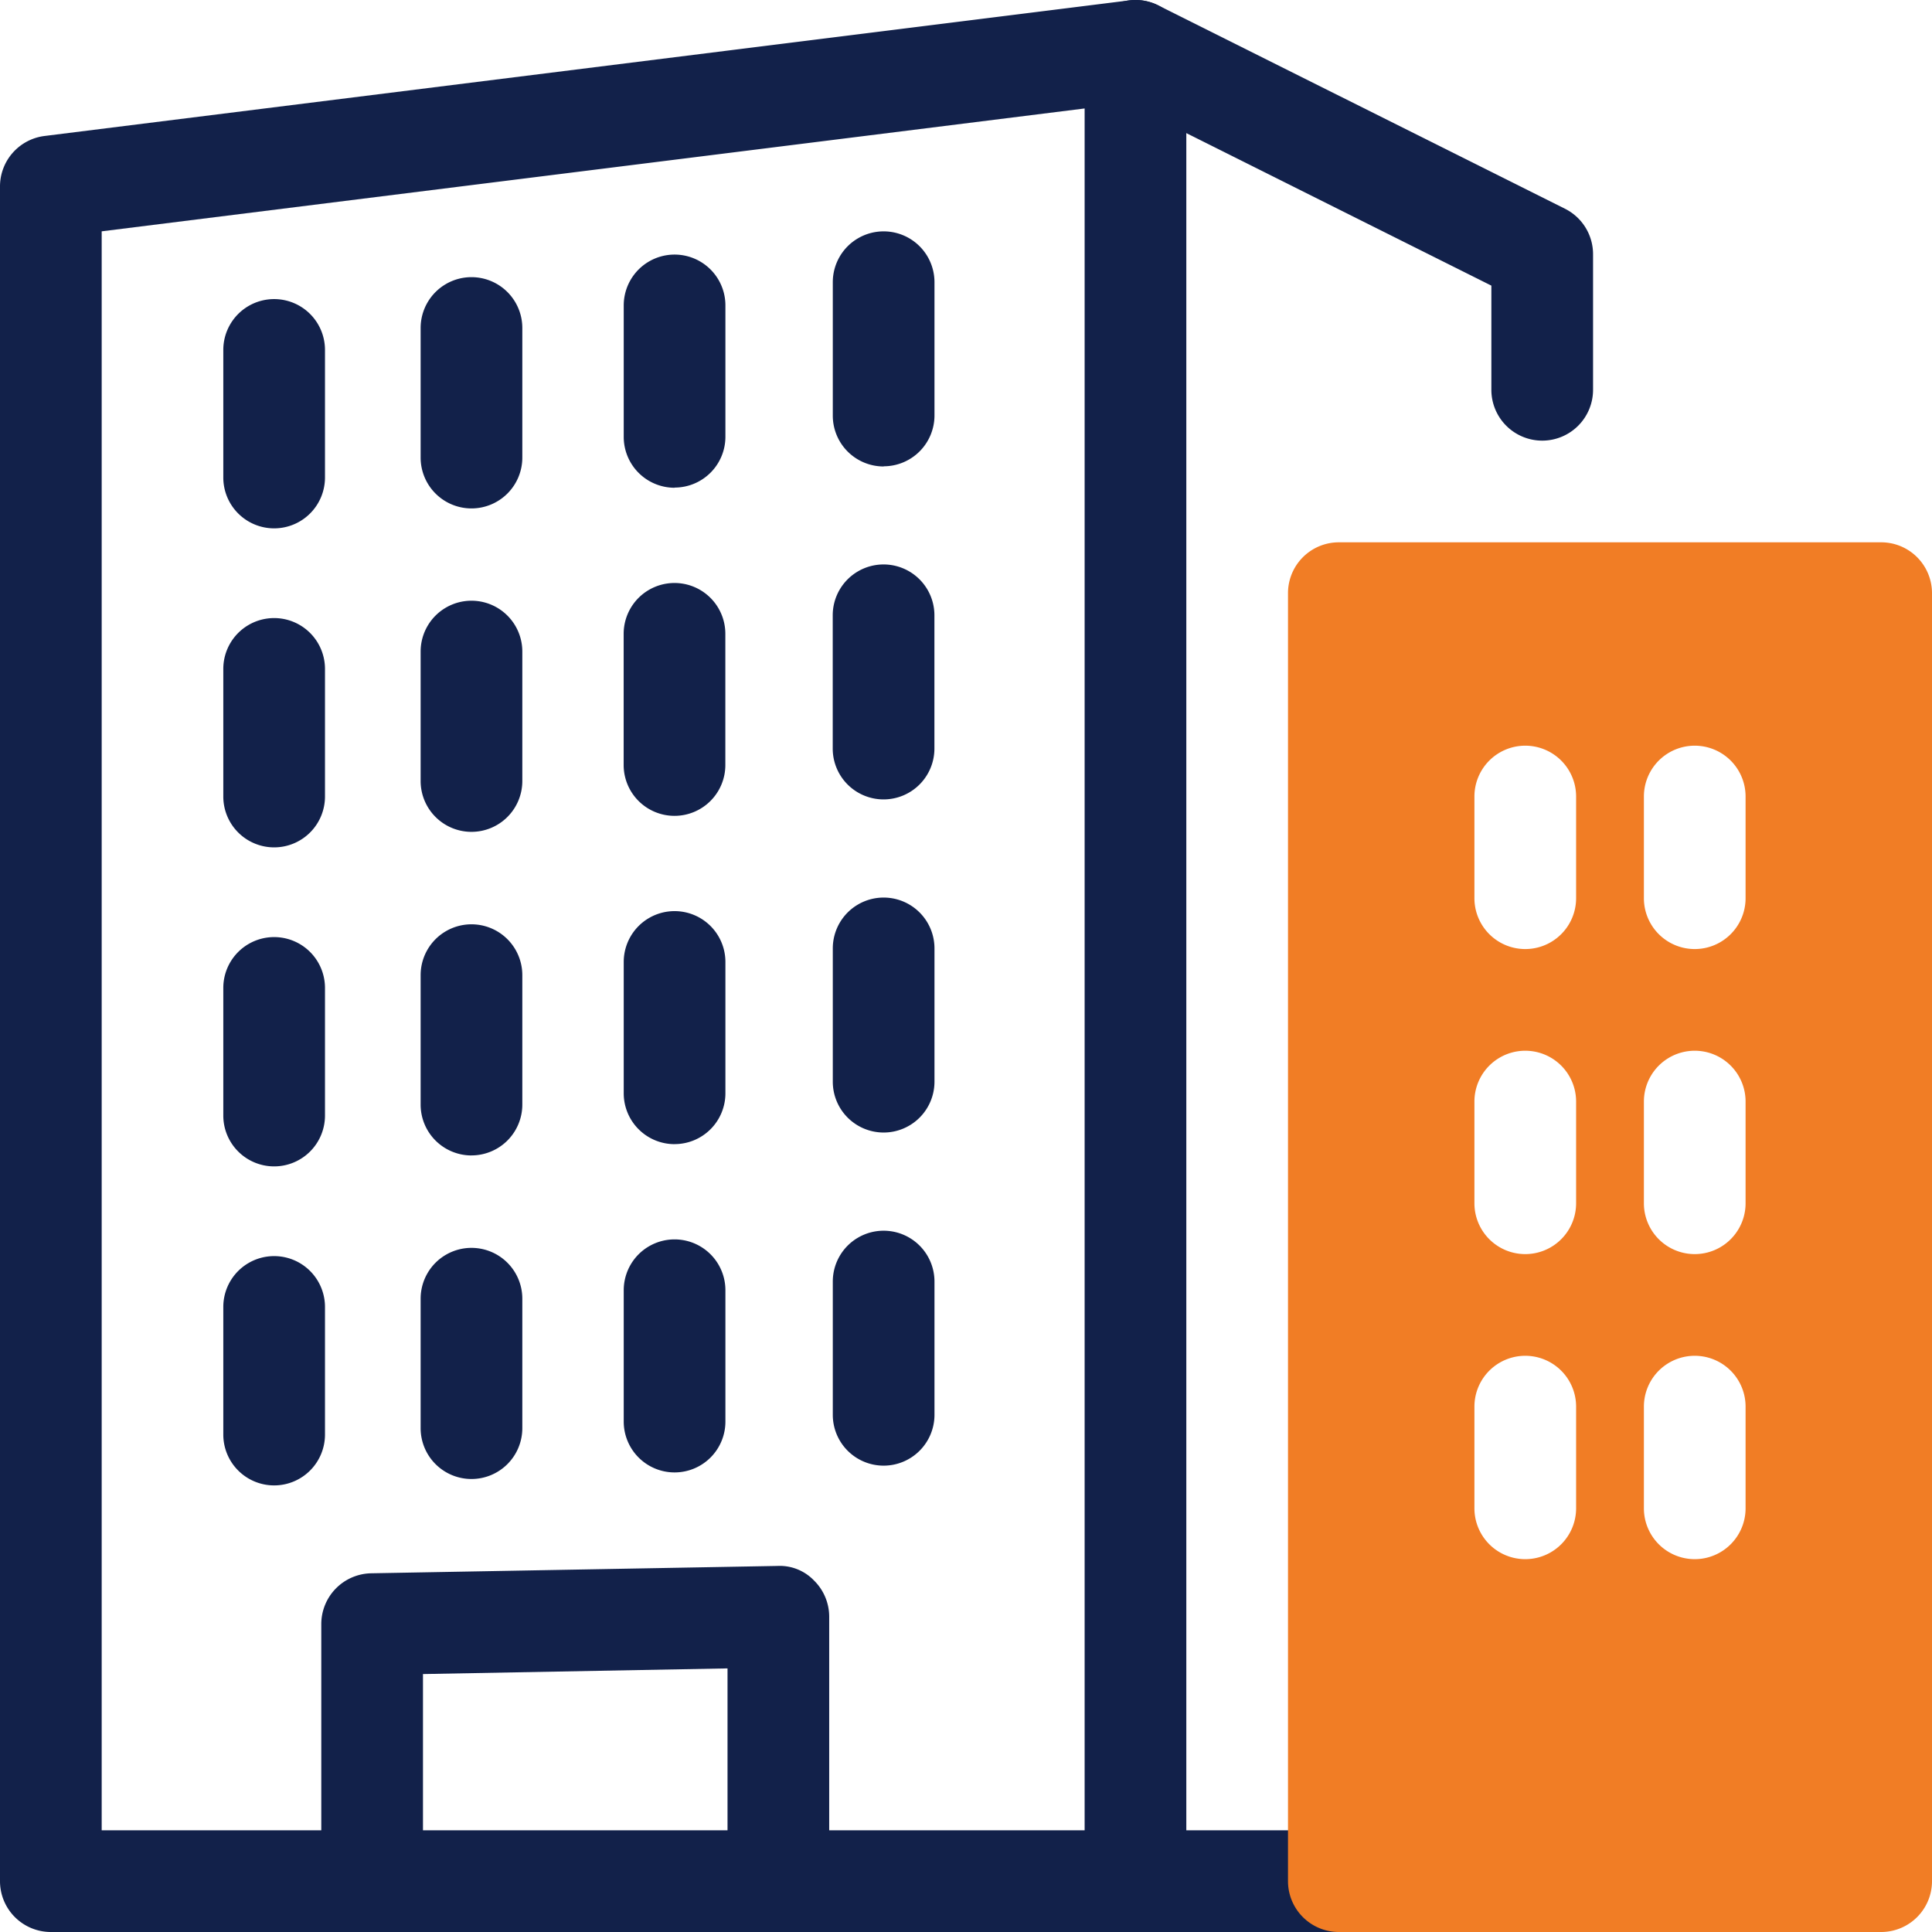
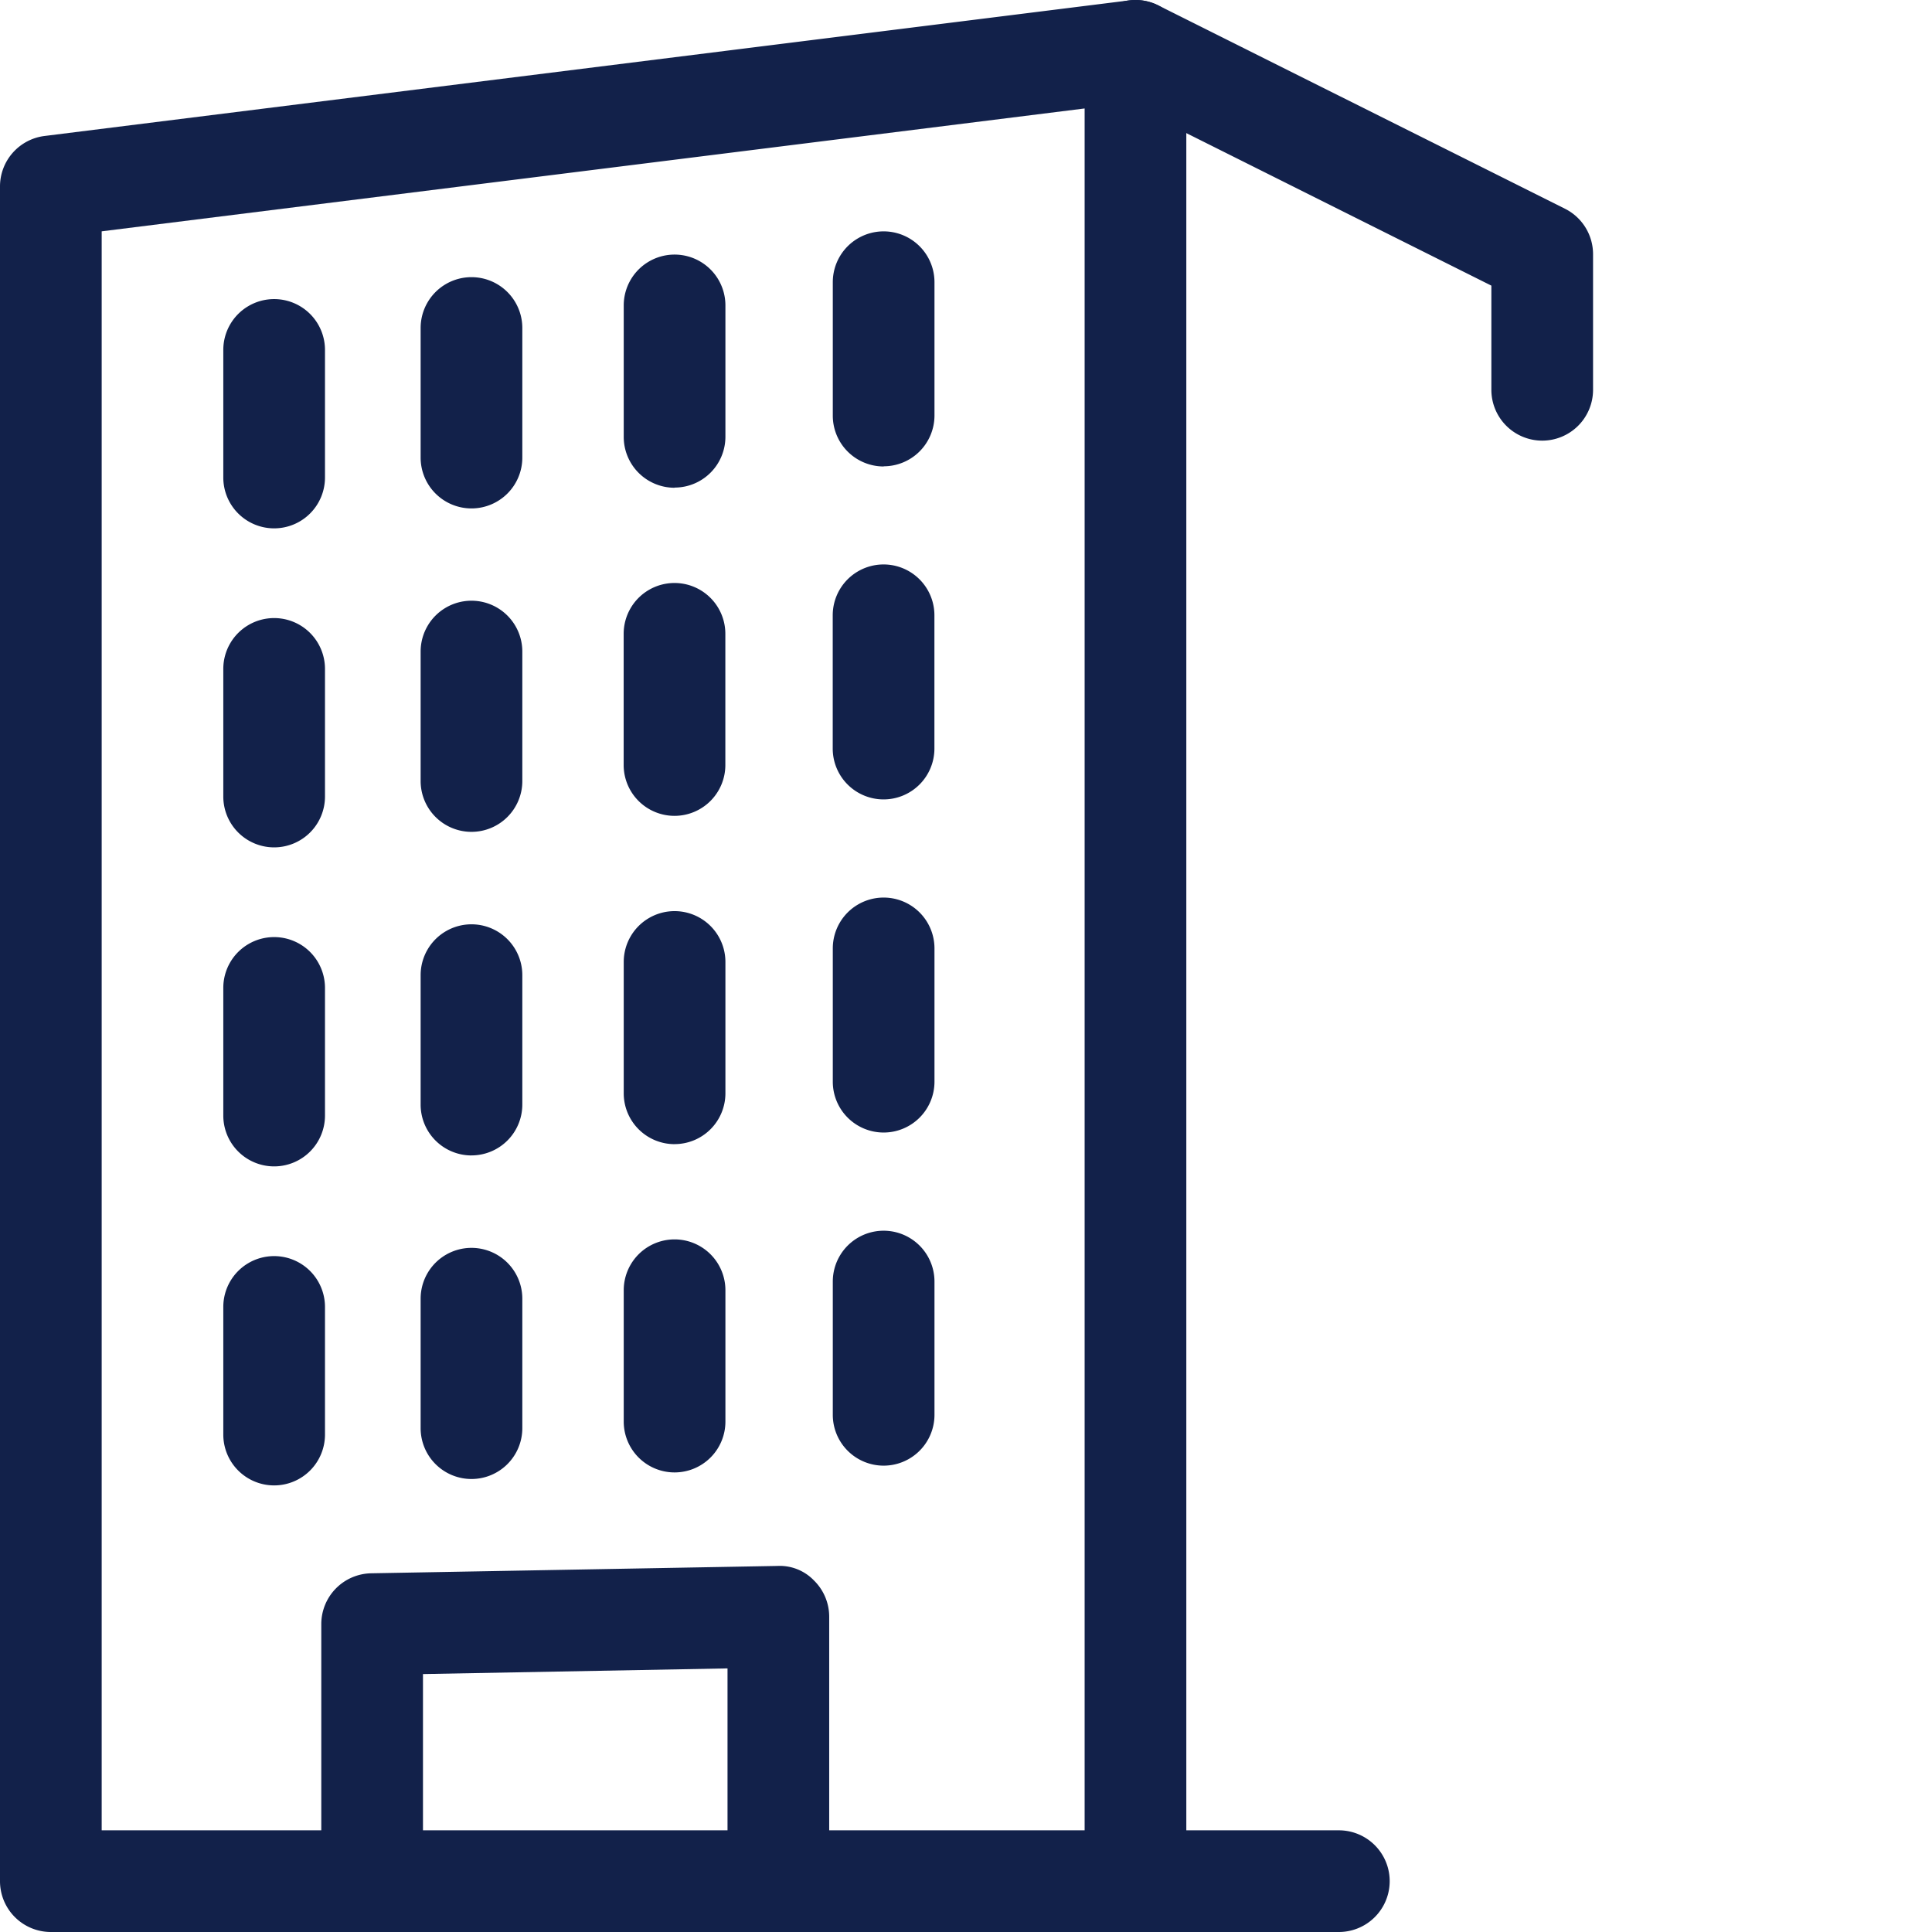
<svg xmlns="http://www.w3.org/2000/svg" height="57" viewBox="0 0 57 57" width="57">
  <g transform="translate(-3.5 -3.5)">
    <path d="m43 60.5h-38a1.5 1.5 0 0 1 -1.5-1.5v-50a1.5 1.5 0 0 1 1.313-1.488l32-4a1.5 1.5 0 0 1 1.687 1.488v52.5h4.5a1.5 1.5 0 0 1 0 3zm-36.5-3h29v-50.8l-29 3.625z" fill="#12214a" />
    <path d="m49 16.5a1.5 1.5 0 0 1 -1.5-1.5v-3.073l-11.171-5.585a1.5 1.5 0 0 1 1.342-2.684l12 6a1.5 1.5 0 0 1 .829 1.342v4a1.5 1.5 0 0 1 -1.5 1.5zm-37.412 2.588a1.5 1.5 0 0 1 -1.5-1.5v-3.764a1.5 1.5 0 0 1 3 0v3.765a1.5 1.5 0 0 1 -1.5 1.499zm5.822-.588a1.5 1.5 0 0 1 -1.5-1.5v-3.823a1.5 1.5 0 0 1 3 0v3.823a1.5 1.5 0 0 1 -1.5 1.5zm5.992-.61a1.5 1.5 0 0 1 -1.5-1.5v-3.879a1.5 1.5 0 1 1 3 0v3.874a1.5 1.5 0 0 1 -1.502 1.5zm6.168-.628a1.5 1.5 0 0 1 -1.5-1.5v-3.936a1.5 1.5 0 0 1 3 0v3.931a1.5 1.5 0 0 1 -1.5 1.5zm-17.982 11.238a1.5 1.5 0 0 1 -1.5-1.5v-3.765a1.5 1.5 0 0 1 3 0v3.765a1.5 1.5 0 0 1 -1.5 1.5zm5.822-.458a1.5 1.5 0 0 1 -1.5-1.5v-3.819a1.5 1.5 0 0 1 3 0v3.819a1.5 1.5 0 0 1 -1.5 1.5zm5.99-.472a1.5 1.5 0 0 1 -1.5-1.5v-3.87a1.5 1.5 0 0 1 3 0v3.87a1.5 1.5 0 0 1 -1.5 1.5zm6.168-.485a1.5 1.5 0 0 1 -1.5-1.5v-3.932a1.5 1.5 0 0 1 3 0v3.932a1.5 1.5 0 0 1 -1.498 1.5zm-17.98 10.827a1.5 1.5 0 0 1 -1.5-1.5v-3.765a1.5 1.5 0 0 1 3 0v3.765a1.5 1.5 0 0 1 -1.5 1.5zm5.822-.323a1.5 1.5 0 0 1 -1.5-1.5v-3.819a1.5 1.5 0 0 1 3 0v3.819a1.5 1.5 0 0 1 -1.5 1.499zm5.992-.333a1.5 1.5 0 0 1 -1.5-1.5v-3.875a1.5 1.5 0 0 1 3 0v3.874a1.5 1.5 0 0 1 -1.502 1.5zm6.168-.343a1.5 1.5 0 0 1 -1.5-1.5v-3.932a1.5 1.5 0 0 1 3 0v3.931a1.5 1.5 0 0 1 -1.5 1.501zm-17.982 10.411a1.5 1.5 0 0 1 -1.5-1.5v-3.765a1.5 1.5 0 0 1 3 0v3.765a1.5 1.5 0 0 1 -1.5 1.5zm5.822-.189a1.5 1.5 0 0 1 -1.5-1.5v-3.819a1.5 1.5 0 0 1 3 0v3.818a1.5 1.5 0 0 1 -1.5 1.501zm5.992-.194a1.5 1.5 0 0 1 -1.5-1.5v-3.875a1.5 1.5 0 0 1 3 0v3.875a1.5 1.5 0 0 1 -1.502 1.5zm6.168-.2a1.5 1.5 0 0 1 -1.5-1.5v-3.931a1.5 1.5 0 0 1 3 0v3.931a1.5 1.5 0 0 1 -1.5 1.5zm-3.106 13.759a1.5 1.5 0 0 1 -1.5-1.5v-6.277l-8.985.167v6.11a1.5 1.5 0 0 1 -3 0v-7.583a1.5 1.5 0 0 1 1.473-1.5l11.985-.217a1.4 1.4 0 0 1 1.078.429 1.5 1.5 0 0 1 .449 1.07v7.801a1.5 1.5 0 0 1 -1.5 1.5z" fill="#12214a" />
-     <path d="m59 19.5h-16a1.5 1.5 0 0 0 -1.5 1.5v38a1.5 1.5 0 0 0 1.5 1.5h16a1.5 1.5 0 0 0 1.5-1.5v-38a1.5 1.5 0 0 0 -1.5-1.5zm-9 28.5a1.5 1.5 0 0 1 -3 0v-3a1.5 1.5 0 0 1 3 0zm0-9a1.5 1.5 0 0 1 -3 0v-3a1.5 1.5 0 0 1 3 0zm0-9a1.5 1.5 0 0 1 -3 0v-3a1.5 1.5 0 0 1 3 0zm5 18a1.5 1.5 0 0 1 -3 0v-3a1.5 1.5 0 0 1 3 0zm0-9a1.5 1.5 0 0 1 -3 0v-3a1.5 1.5 0 0 1 3 0zm0-9a1.5 1.5 0 0 1 -3 0v-3a1.5 1.5 0 0 1 3 0z" fill="#f17d25" />
  </g>
</svg>